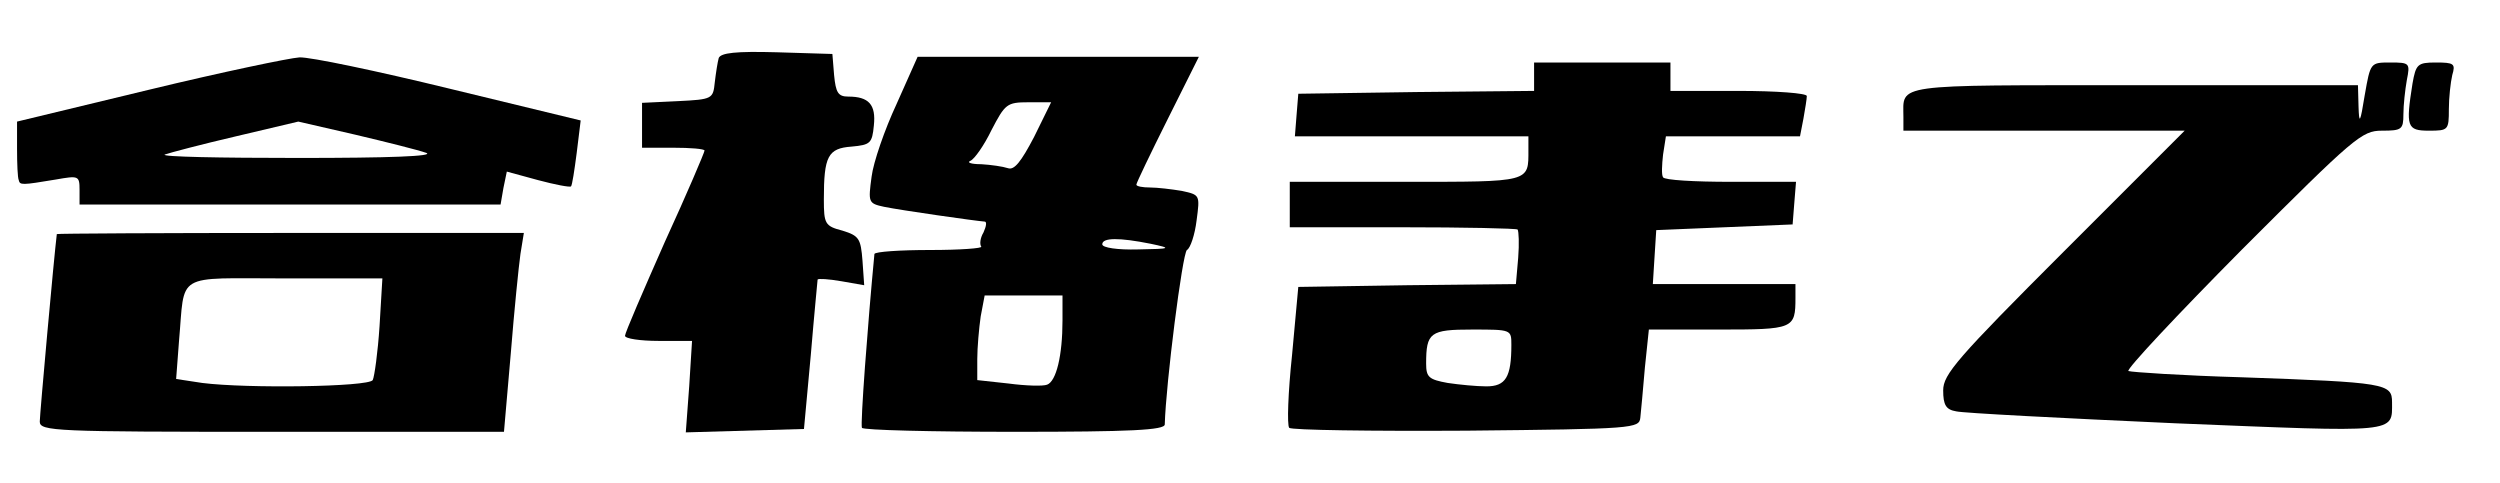
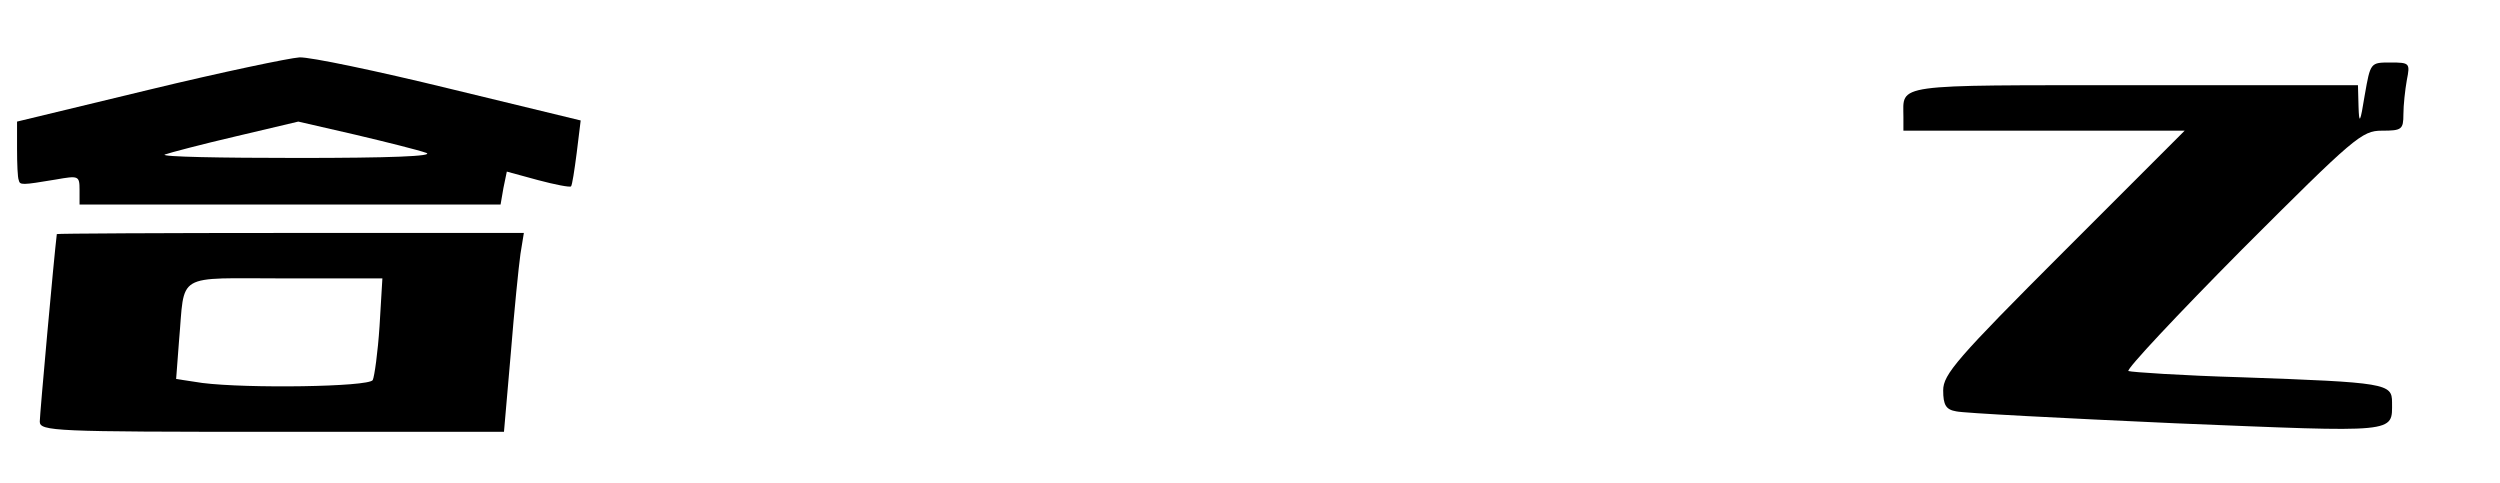
<svg xmlns="http://www.w3.org/2000/svg" version="1.0" width="440pt" height="85pt" viewBox="0 0 440 85" preserveAspectRatio="xMidYMid meet">
  <g transform="translate(0,85) scale(0.1,-0.1)" fill="#000000" stroke="none">
-     <path d="M1265 748 c-2 -7 -5 -26 -7 -43 -3 -29 -4 -30 -65 -33 l-63 -3 0 -39 0 -40 55 0 c30 0 55 -2 55 -5 0 -3 -31 -76 -70 -161 -38 -86 -70 -160 -70 -165 0 -5 27 -9 59 -9 l59 0 -5 -80 -6 -81 104 3 104 3 12 130 c6 72 12 132 12 133 1 2 19 1 42 -3 l40 -7 -3 43 c-3 39 -6 44 -35 53 -31 8 -33 12 -33 55 0 76 7 90 49 93 33 3 36 6 39 37 4 37 -9 51 -45 51 -18 0 -22 7 -25 38 l-3 37 -98 3 c-72 2 -98 -1 -102 -10z" />
    <path d="M262 692 l-232 -56 0 -48 c0 -26 1 -51 3 -55 2 -9 5 -9 65 1 40 7 42 7 42 -18 l0 -26 370 0 371 0 5 29 6 29 55 -15 c30 -8 56 -13 58 -11 2 2 6 28 10 59 l7 57 -231 56 c-127 31 -246 56 -264 55 -17 -1 -137 -26 -265 -57z m488 -111 c16 -6 -65 -9 -225 -9 -137 0 -243 2 -235 6 8 3 65 18 125 32 l110 26 100 -23 c55 -13 111 -27 125 -32z" />
-     <path d="M1578 667 c-21 -45 -41 -103 -44 -128 -6 -45 -6 -47 22 -53 29 -6 162 -25 177 -26 4 0 3 -8 -2 -19 -6 -10 -7 -21 -4 -25 3 -3 -37 -6 -90 -6 -53 0 -97 -3 -98 -7 -12 -126 -25 -300 -22 -306 2 -4 123 -7 269 -7 204 0 264 3 264 13 2 72 31 301 39 307 6 3 14 27 17 52 6 45 6 45 -26 52 -18 3 -43 6 -56 6 -13 0 -24 2 -24 5 0 3 25 55 55 115 l55 110 -247 0 -248 0 -37 -83z m242 -58 c-23 -44 -35 -59 -46 -55 -9 3 -30 6 -47 7 -18 0 -26 3 -19 6 7 3 24 27 37 54 24 46 27 49 65 49 l40 0 -30 -61z m205 -188 c38 -8 37 -9 -22 -10 -36 -1 -63 3 -63 9 0 12 30 12 85 1z m-155 -135 c0 -62 -11 -107 -27 -113 -7 -3 -38 -2 -68 2 l-55 6 0 37 c0 20 3 54 6 75 l7 37 68 0 69 0 0 -44z" />
-     <path d="M2700 715 l0 -25 -207 -2 -208 -3 -3 -37 -3 -38 205 0 206 0 0 -24 c0 -57 5 -56 -216 -56 l-204 0 0 -40 0 -40 198 0 c109 0 201 -2 203 -4 2 -3 3 -25 1 -50 l-4 -46 -191 -2 -192 -3 -11 -120 c-7 -66 -9 -123 -5 -128 4 -4 144 -6 312 -5 296 3 304 4 306 23 1 11 5 50 8 88 l7 67 123 0 c132 0 135 1 135 56 l0 24 -126 0 -125 0 3 48 3 47 120 5 120 5 3 38 3 37 -115 0 c-63 0 -117 3 -119 8 -3 4 -2 22 0 40 l5 32 118 0 118 0 6 31 c3 17 6 35 6 40 0 5 -54 9 -120 9 l-120 0 0 25 0 25 -120 0 -120 0 0 -25z m-40 -472 c0 -57 -10 -73 -44 -73 -17 0 -48 3 -68 6 -33 6 -38 10 -38 34 0 55 7 60 81 60 69 0 69 0 69 -27z" />
    <path d="M4162 683 c-8 -50 -10 -53 -11 -20 l-1 37 -394 0 c-429 0 -406 3 -406 -56 l0 -24 247 0 248 0 -213 -213 c-188 -188 -212 -216 -212 -244 0 -26 5 -34 23 -37 12 -3 186 -12 386 -21 394 -16 381 -18 381 37 0 33 -10 35 -265 44 -104 3 -194 9 -199 11 -4 3 86 99 200 214 198 198 211 209 246 209 35 0 38 2 38 29 0 16 3 43 6 60 6 30 5 31 -29 31 -35 0 -35 0 -45 -57z" />
-     <path d="M4246 703 c-12 -76 -10 -83 29 -83 34 0 35 1 35 38 0 20 3 47 6 60 6 20 3 22 -29 22 -32 0 -35 -3 -41 -37z" />
    <path d="M100 438 c-5 -40 -30 -318 -30 -330 0 -17 26 -18 409 -18 l408 0 12 138 c6 75 14 154 17 175 l6 37 -411 0 c-226 0 -411 -1 -411 -2z m568 -162 c-3 -46 -9 -89 -12 -95 -8 -12 -221 -15 -300 -5 l-46 7 5 66 c11 123 -10 111 187 111 l171 0 -5 -84z" />
  </g>
</svg>